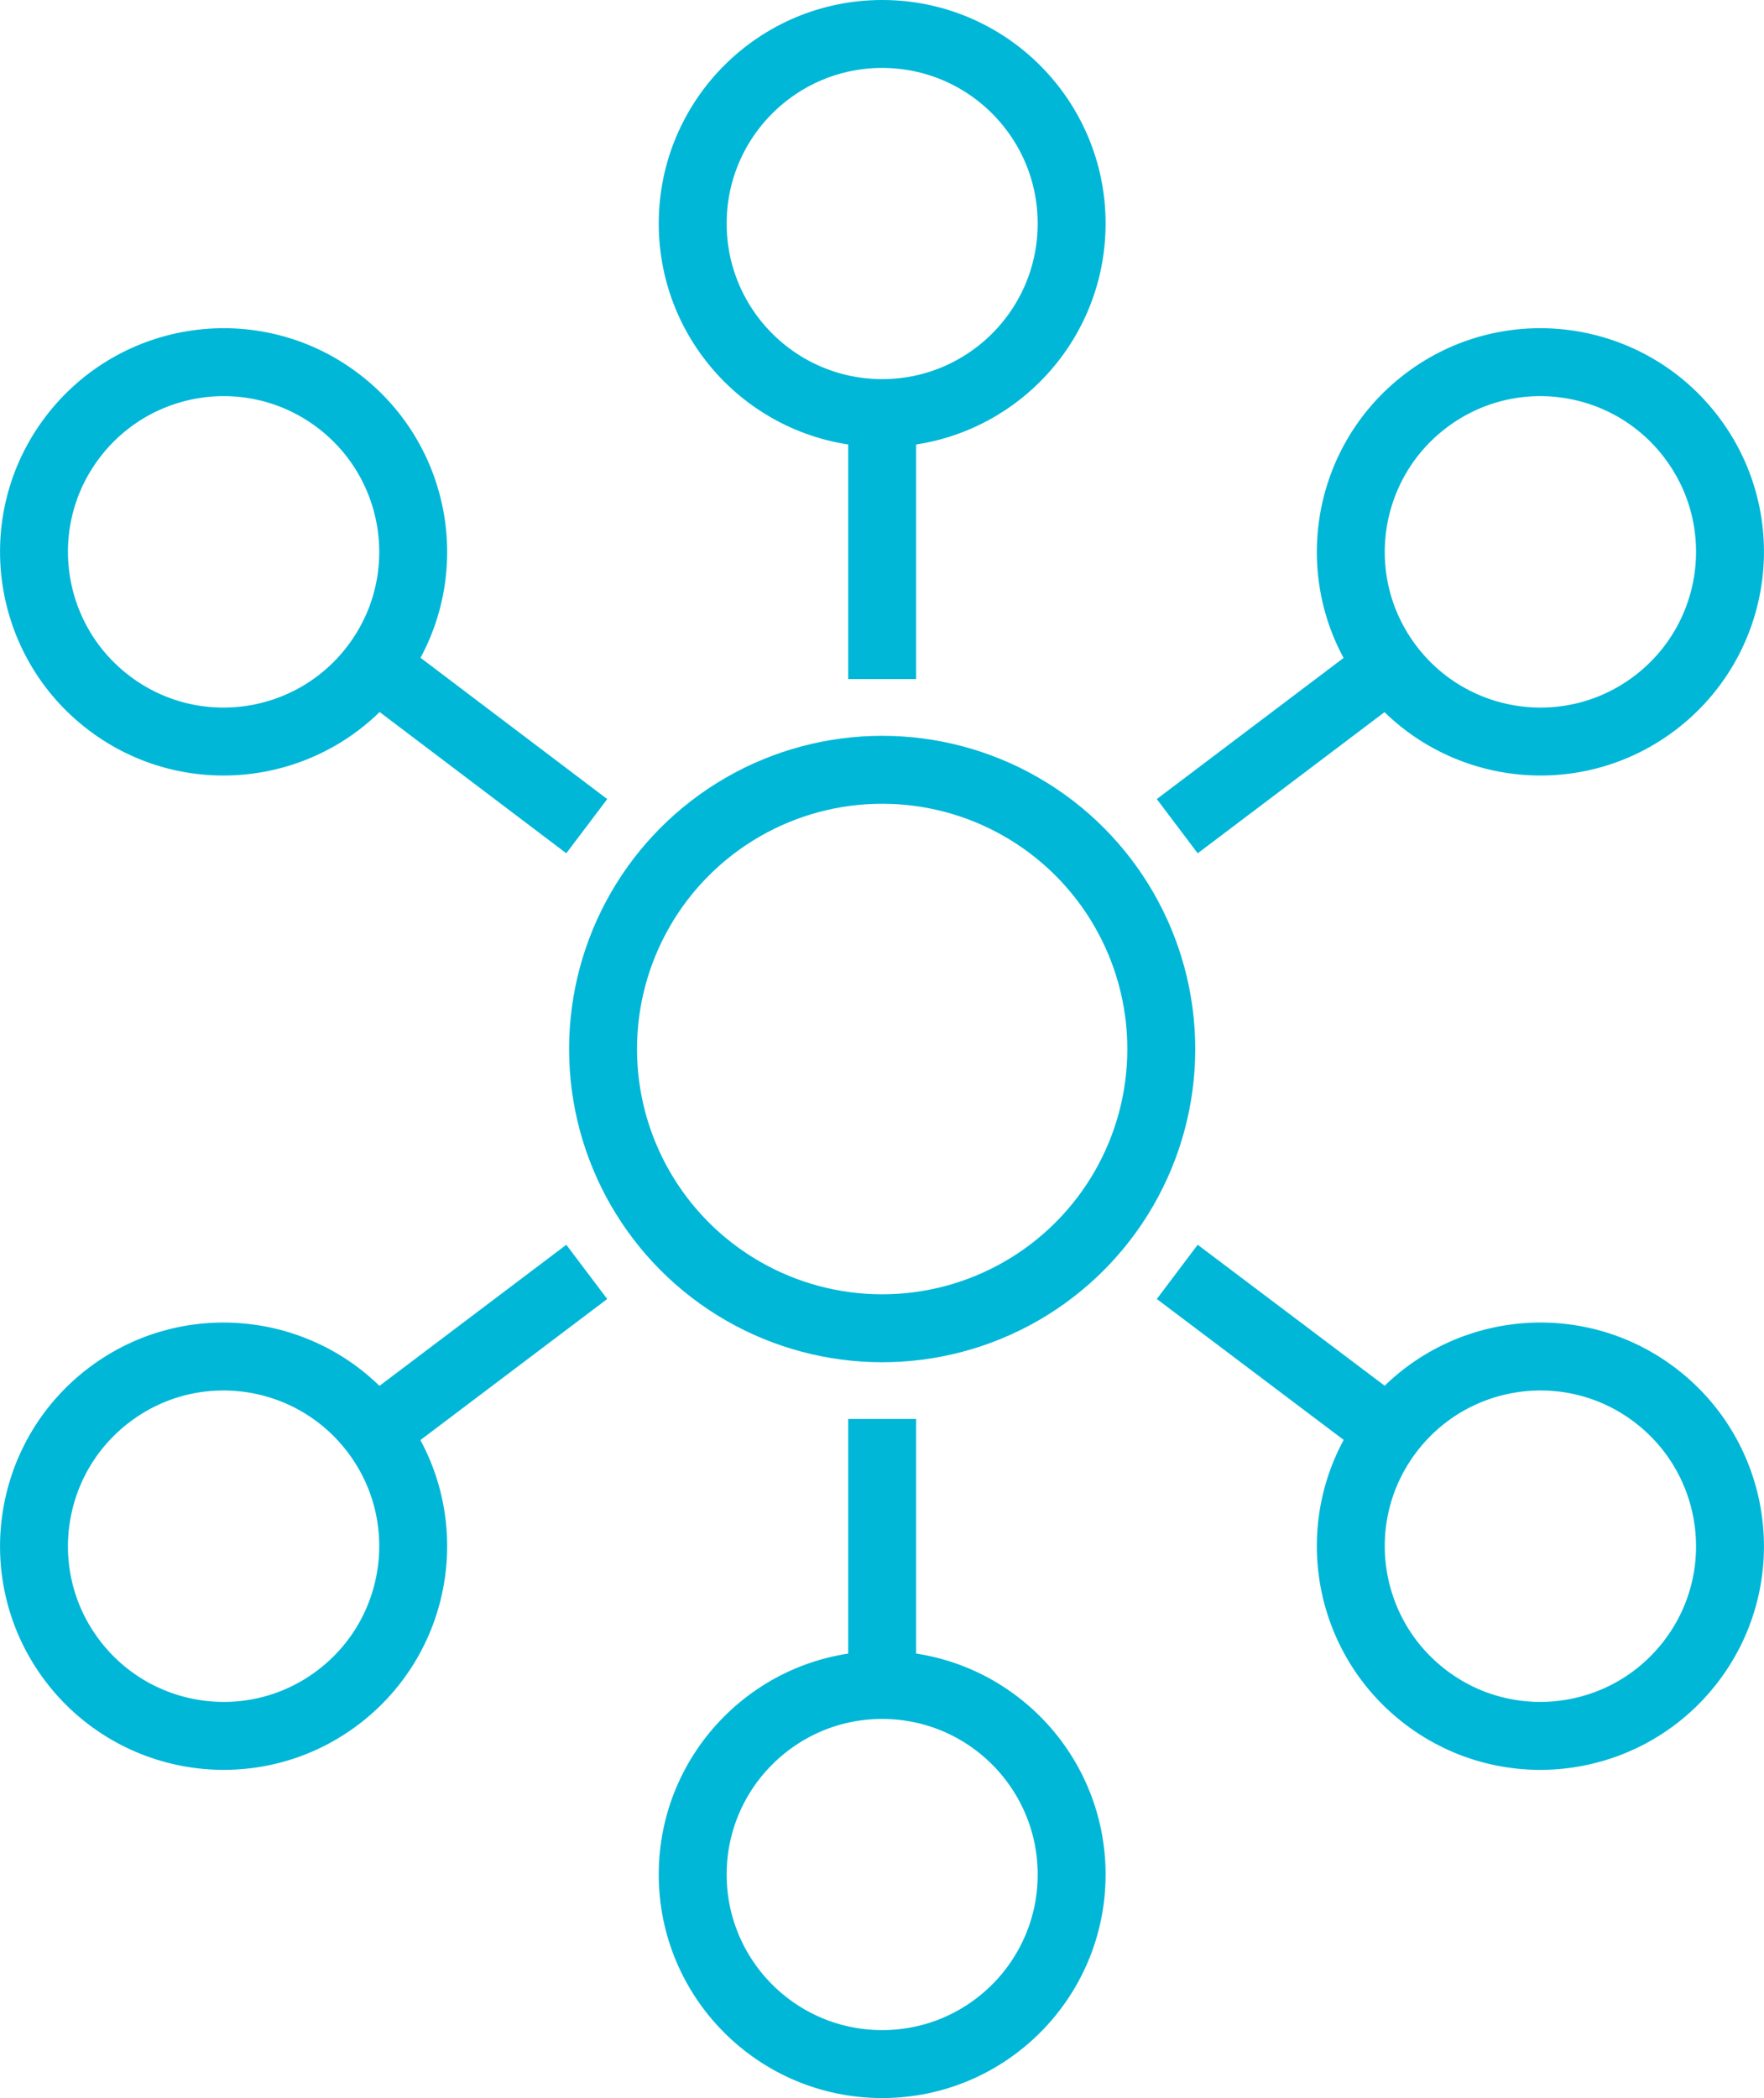
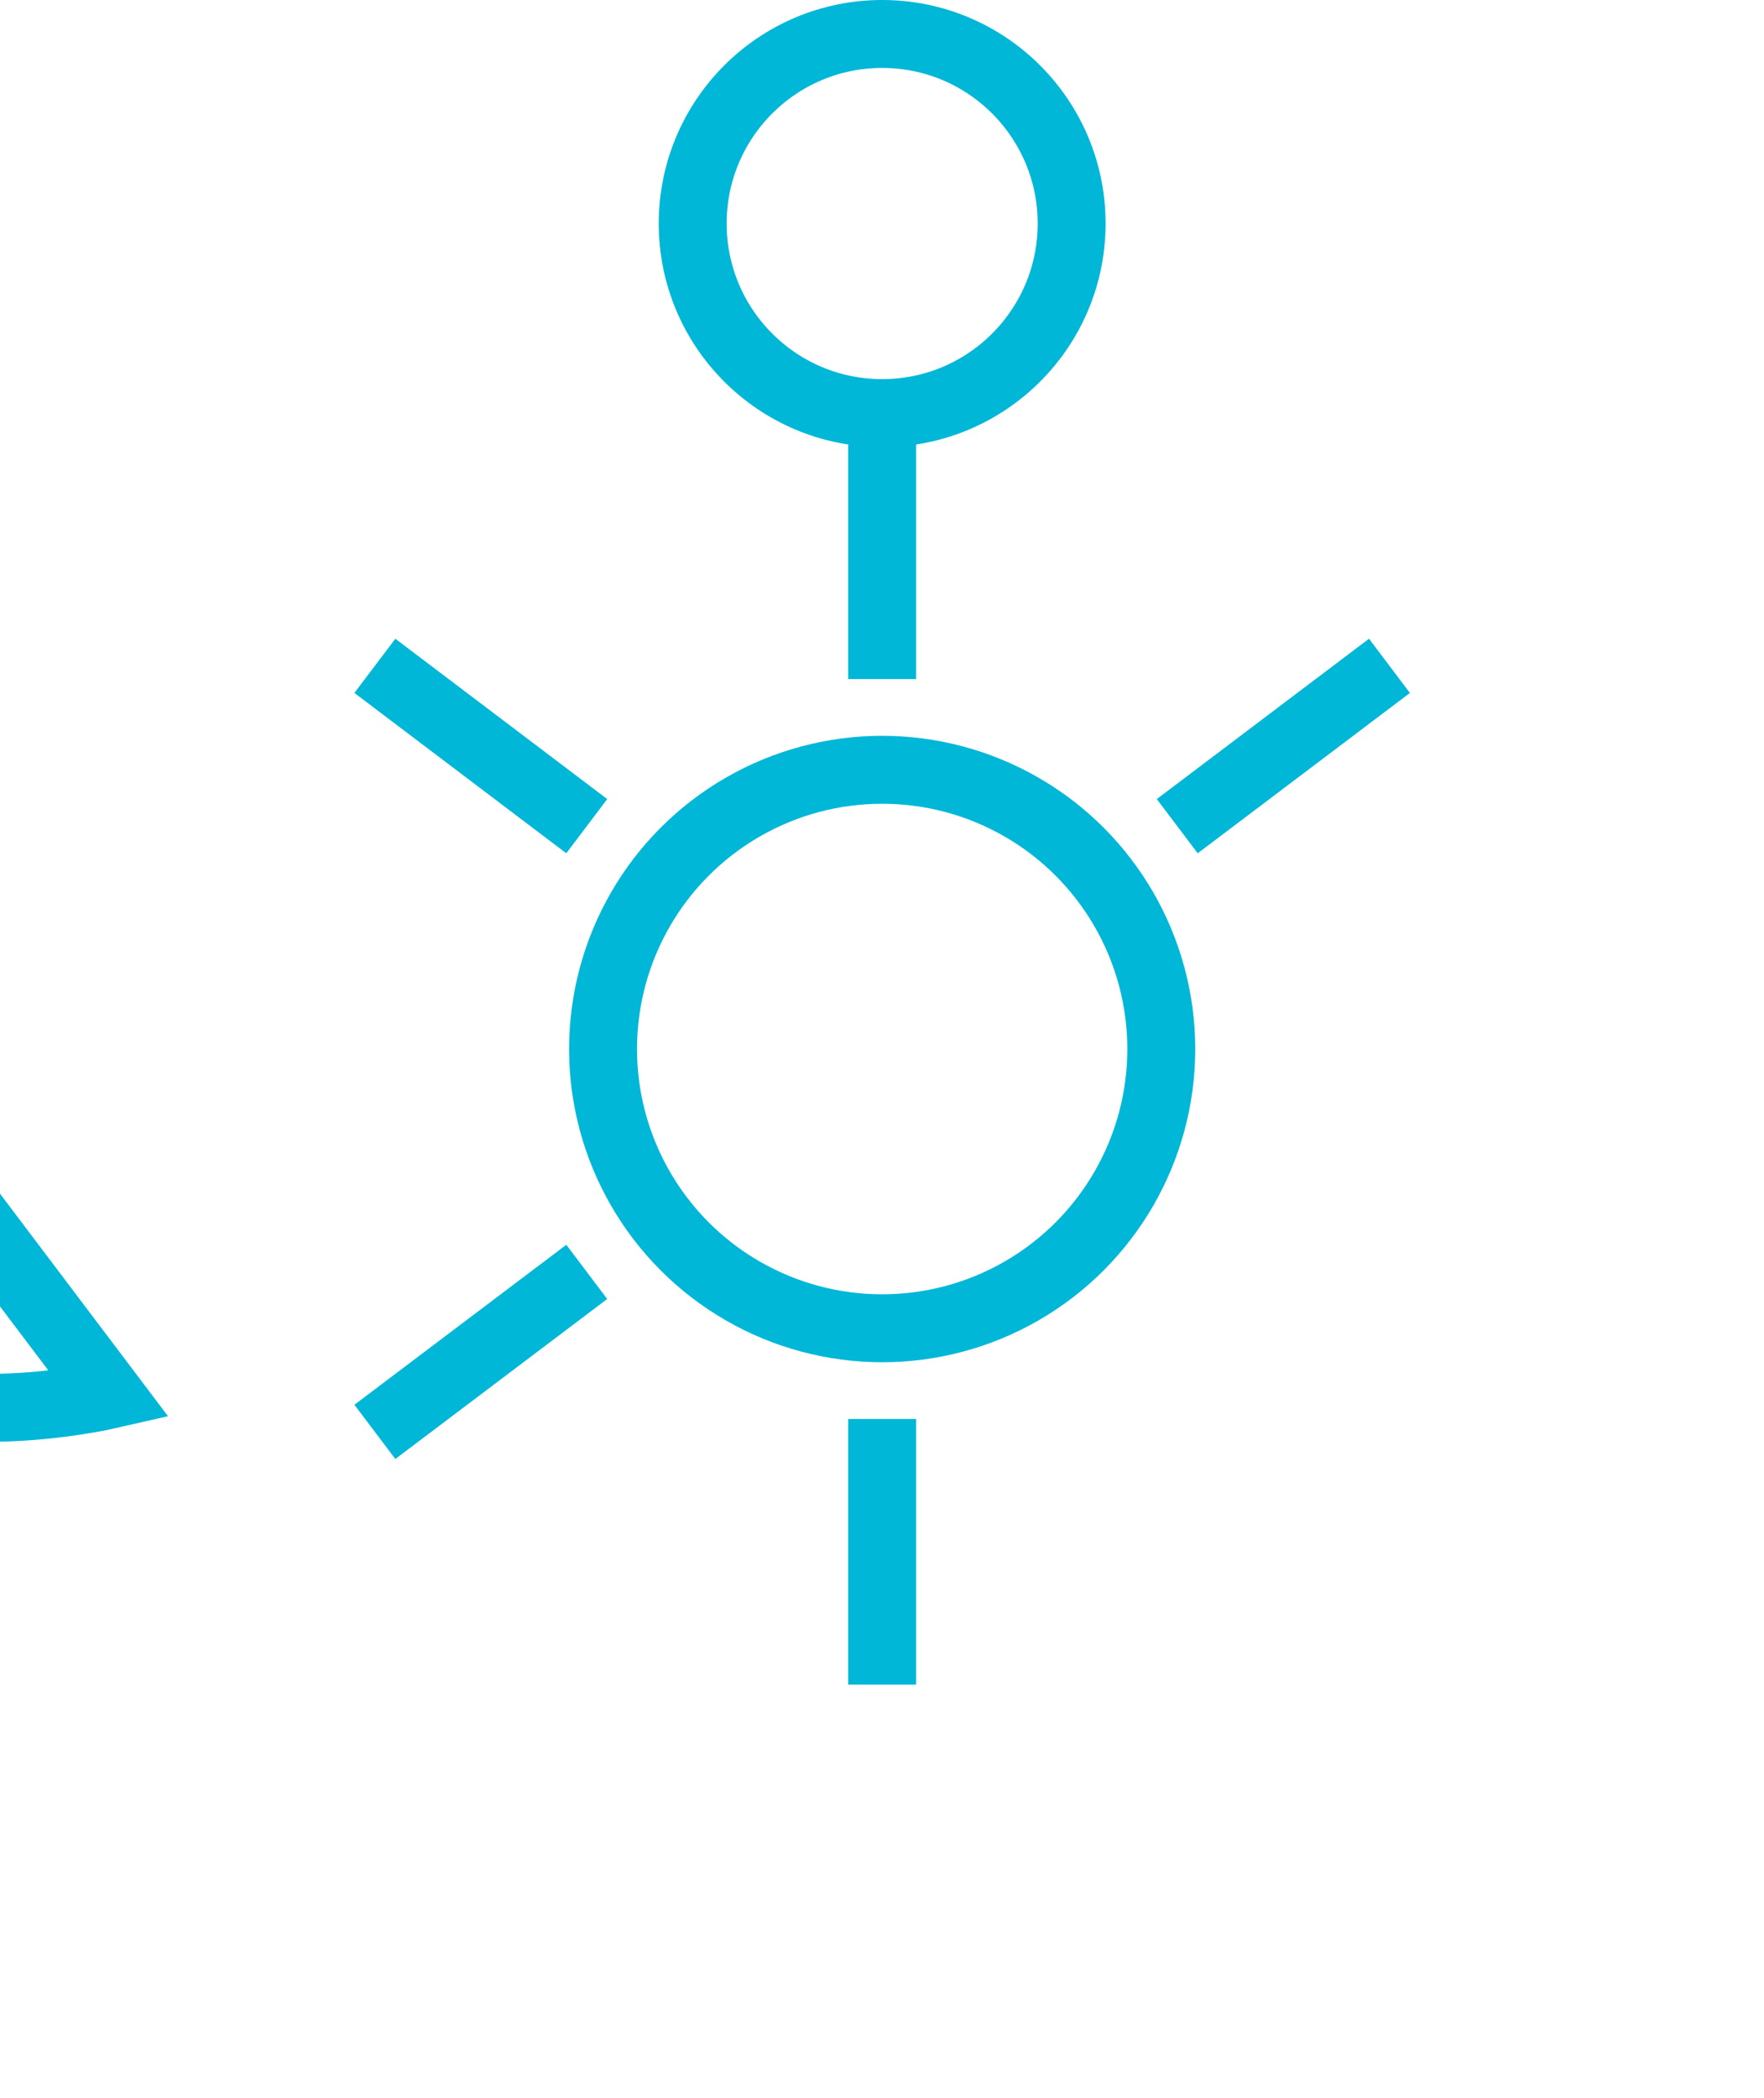
<svg xmlns="http://www.w3.org/2000/svg" id="Layer_2" data-name="Layer 2" viewBox="0 0 51.95 61.76">
  <defs>
    <style>
      .cls-1 {
        fill: none;
        stroke: #00b7d8;
        stroke-miterlimit: 10;
        stroke-width: 2px;
      }
    </style>
  </defs>
  <g id="Layer_1-2" data-name="Layer 1">
    <g>
      <circle class="cls-1" cx="25.98" cy="30.88" r="8.22" />
      <line class="cls-1" x1="25.98" y1="19.99" x2="25.98" y2="12.16" />
      <circle class="cls-1" cx="25.98" cy="6.58" r="5.58" />
      <line class="cls-1" x1="25.98" y1="41.77" x2="25.98" y2="49.59" />
-       <circle class="cls-1" cx="25.98" cy="55.18" r="5.58" />
      <line class="cls-1" x1="34.67" y1="24.32" x2="40.92" y2="19.6" />
-       <path class="cls-1" d="M48.73,20.7c-2.46,1.86-5.96,1.37-7.82-1.09-1.86-2.46-1.37-5.96,1.09-7.82s5.96-1.37,7.82,1.09,1.37,5.96-1.09,7.82Z" />
      <line class="cls-1" x1="17.28" y1="37.44" x2="11.04" y2="42.15" />
-       <path class="cls-1" d="M3.22,41.06c2.46-1.86,5.96-1.37,7.82,1.09,1.86,2.46,1.37,5.96-1.09,7.82s-5.96,1.37-7.82-1.09c-1.86-2.46-1.37-5.96,1.09-7.82Z" />
+       <path class="cls-1" d="M3.22,41.06s-5.96,1.37-7.82-1.09c-1.86-2.46-1.37-5.96,1.09-7.82Z" />
      <line class="cls-1" x1="17.28" y1="24.32" x2="11.04" y2="19.6" />
-       <path class="cls-1" d="M3.22,20.7c2.46,1.86,5.96,1.37,7.82-1.09,1.86-2.46,1.37-5.96-1.09-7.82s-5.96-1.37-7.82,1.09c-1.86,2.46-1.37,5.96,1.09,7.82Z" />
-       <line class="cls-1" x1="34.67" y1="37.44" x2="40.92" y2="42.15" />
-       <path class="cls-1" d="M48.73,41.06c-2.46-1.86-5.96-1.37-7.82,1.09-1.86,2.46-1.37,5.96,1.09,7.82s5.96,1.37,7.82-1.09,1.37-5.96-1.09-7.82Z" />
    </g>
  </g>
</svg>